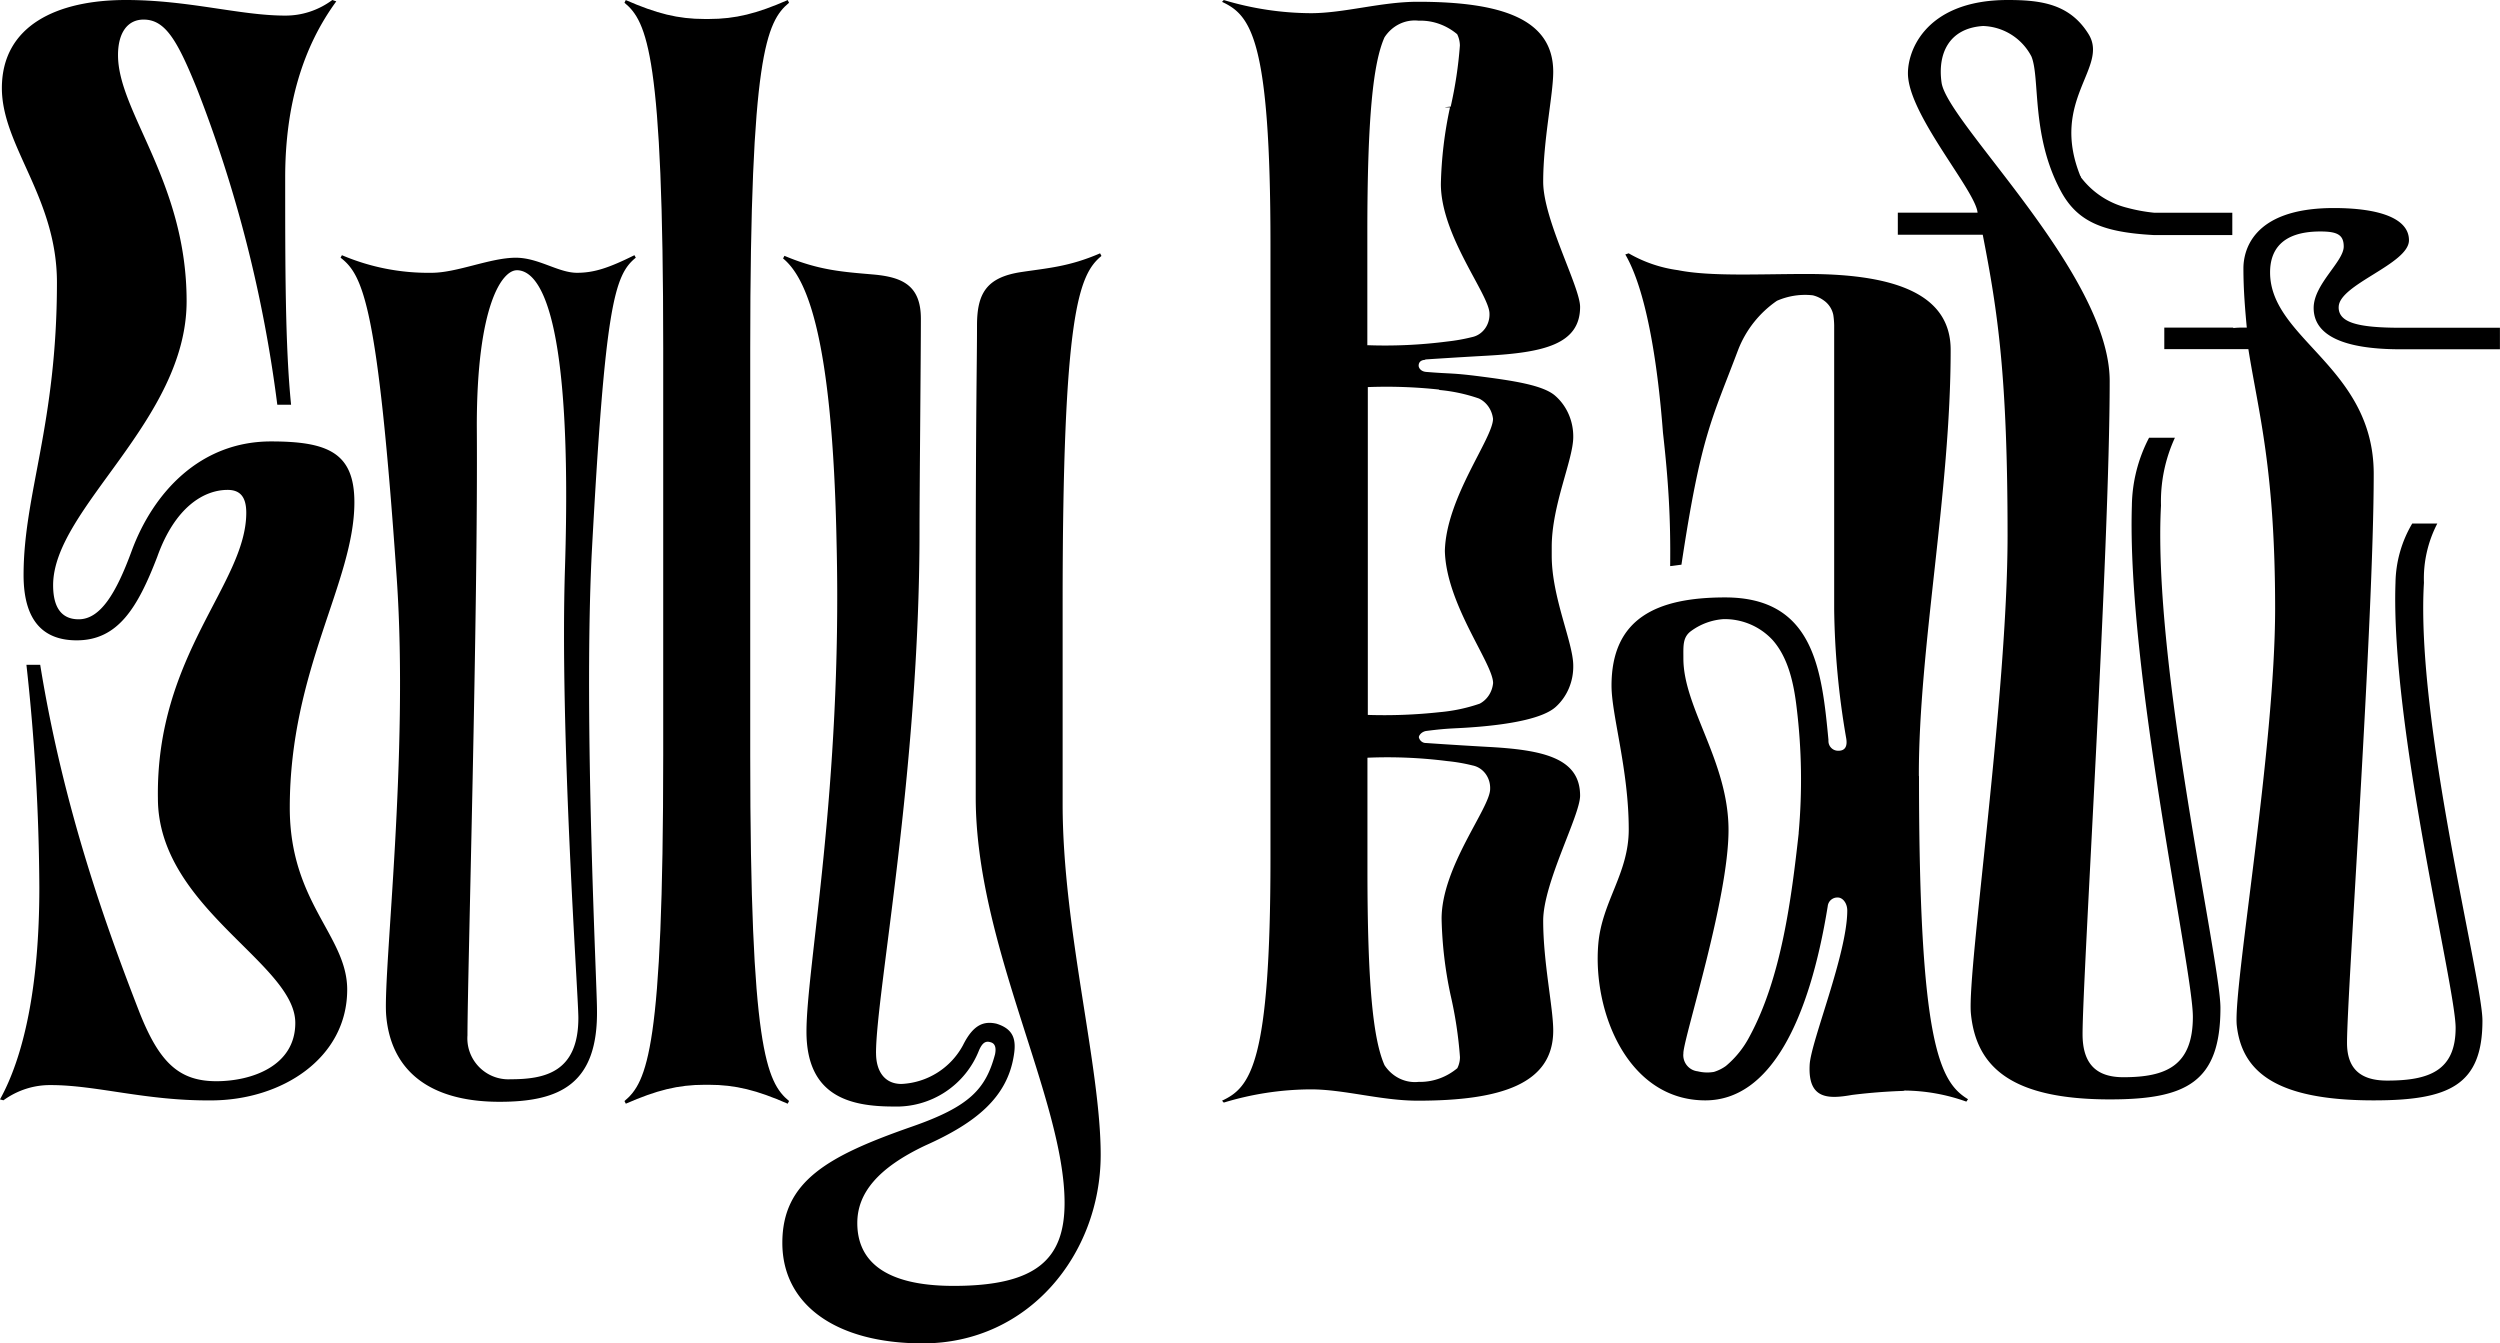
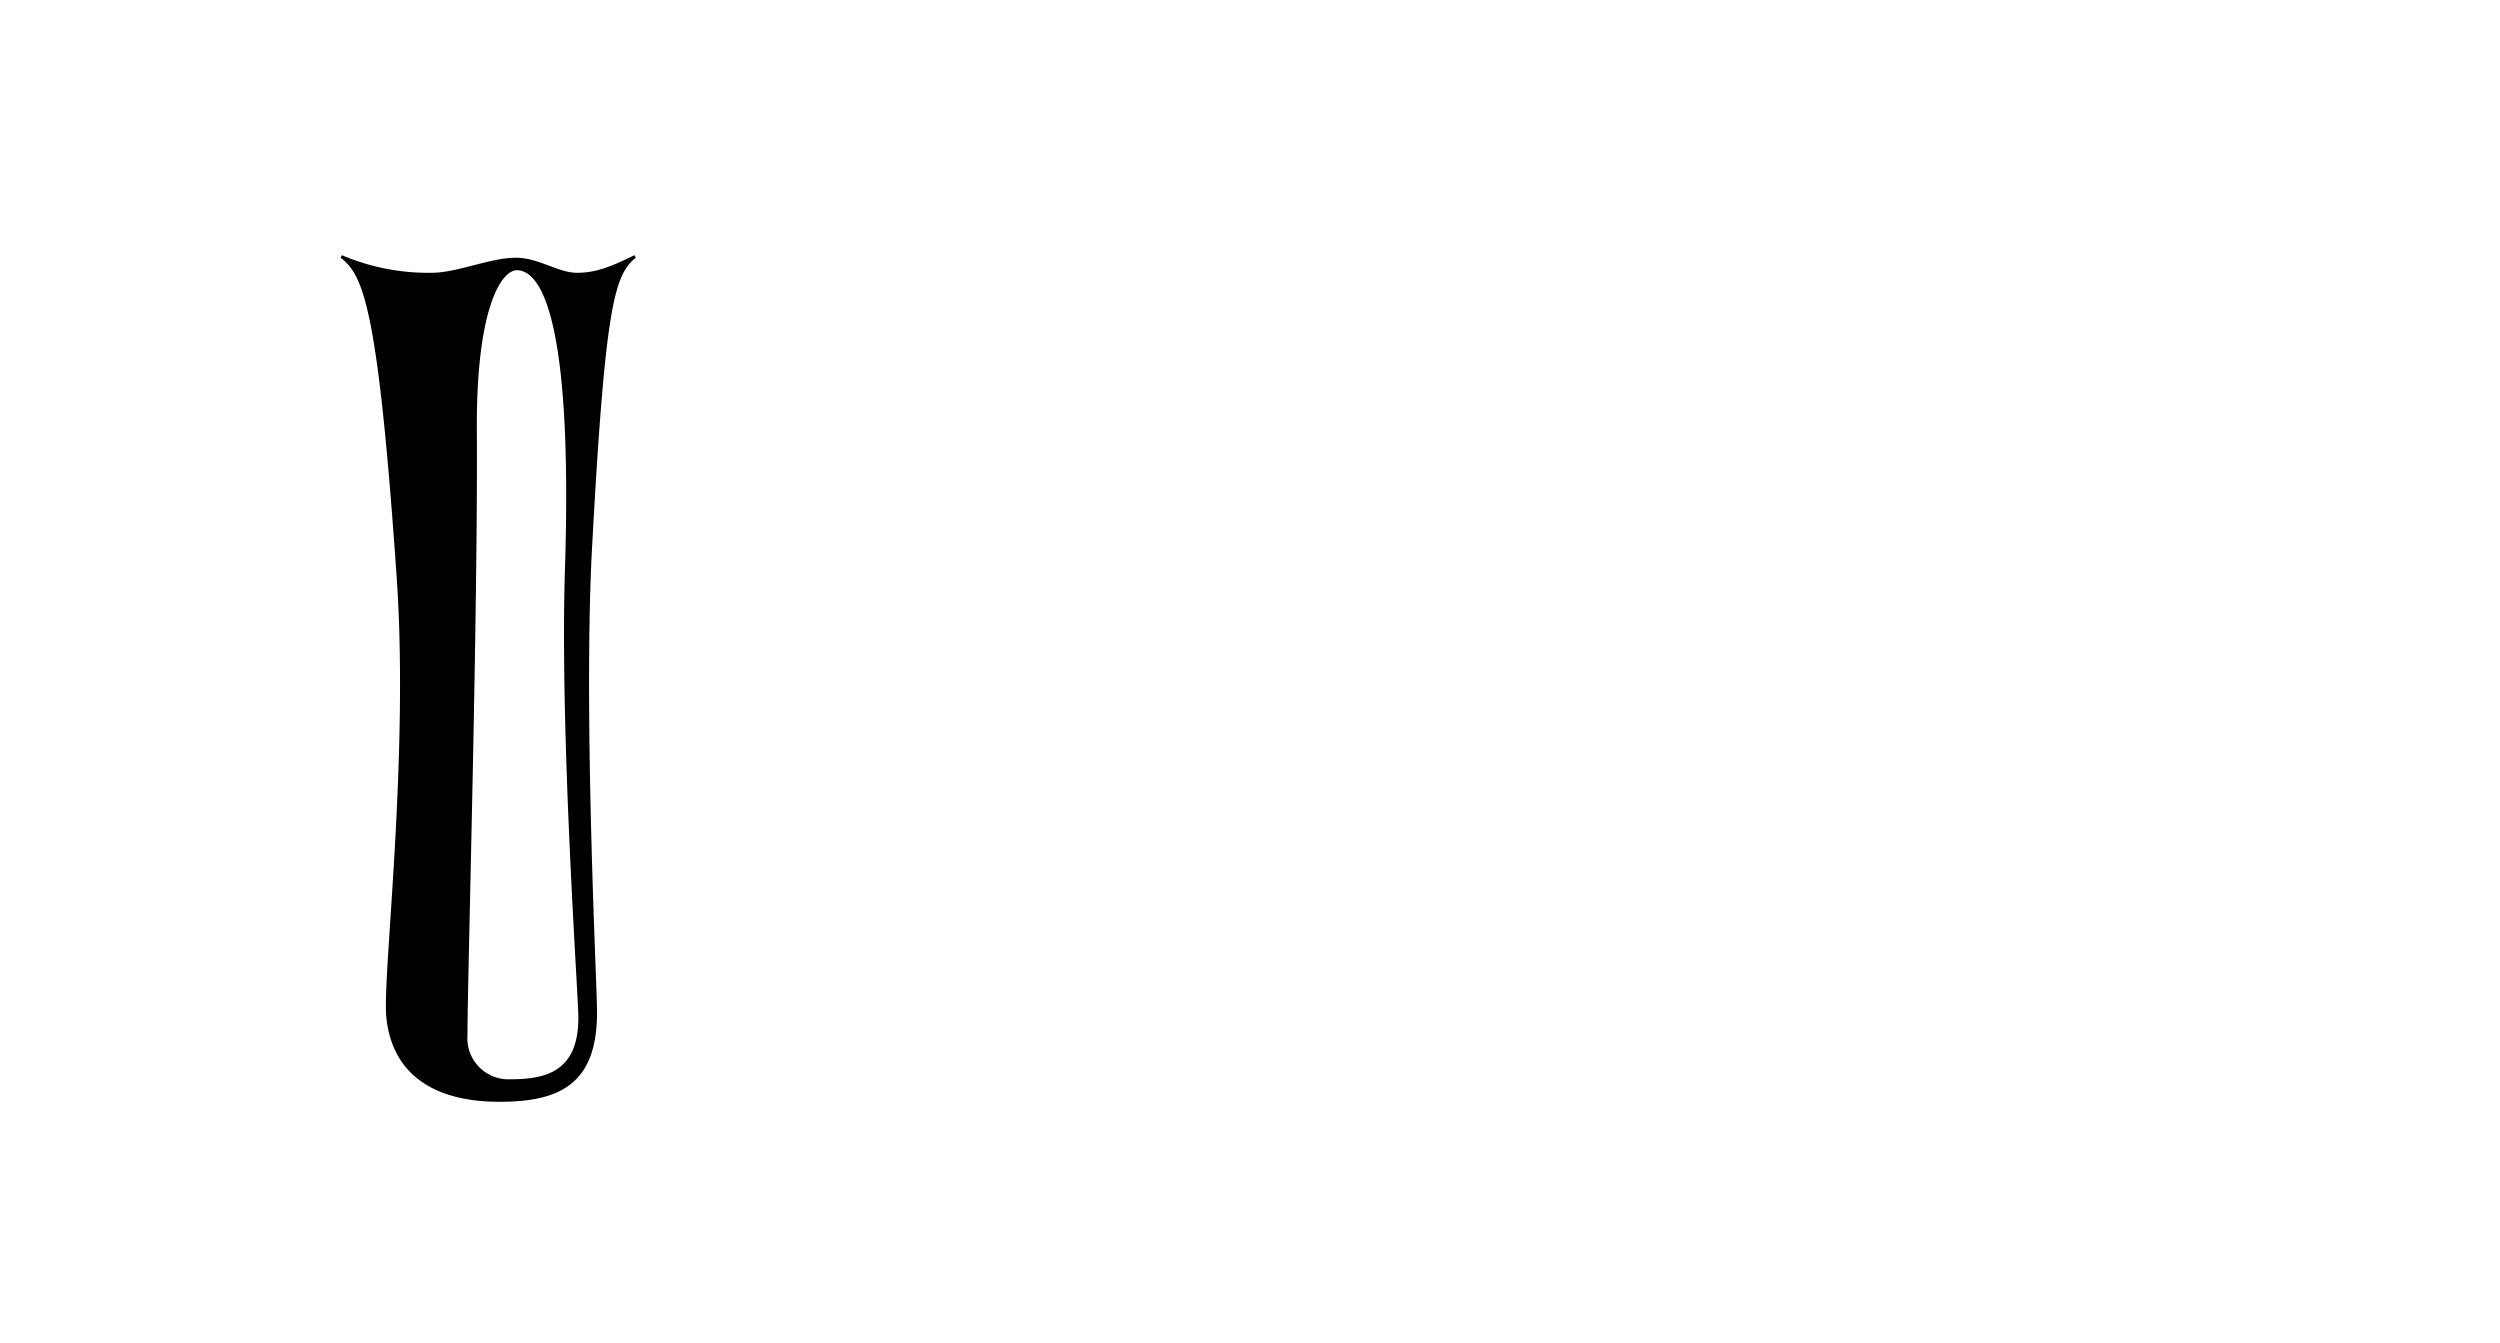
<svg xmlns="http://www.w3.org/2000/svg" id="Calque_2" data-name="Calque 2" viewBox="0 0 720.05 386.94">
  <defs>
    <style>.cls-1{fill:#000;stroke-width:0}</style>
  </defs>
  <g data-name="Calque 1">
    <g id="Calque_1-2" data-name="Calque 2">
      <g id="Calque_2-2" data-name="Calque 1-2">
-         <path d="M518.06 239.98c-2.07 18.64-4.96 41.64-14.18 58.6-1.69 3.24-4 6.11-6.8 8.45-1.04.75-2.2 1.32-3.43 1.7-1.55.27-3.14.21-4.67-.17-2.56-.28-4.41-2.59-4.13-5.16.01-.05.01-.11 0-.17.25-4.91 13-44.42 13-64.15s-13-35.21-13-49.41c0-3.69-.27-6.21 2.38-8.04 2.69-1.93 5.86-3.08 9.16-3.31 5.33-.1 10.46 2.06 14.1 5.96 4.63 5.16 6.2 12.8 6.99 19.61 1.46 11.98 1.64 24.08.56 36.1m34.63-16.55v-.35c0-36.74 9.16-81.39 9.16-122.33 0-15.51-14.91-21.85-41.35-21.85-13.98 0-27.87.77-37.21-1.1-5-.68-9.81-2.32-14.18-4.85l-.97.33c5.79 9.9 9.22 29.86 10.85 51.34 1.55 13.75 2.24 24.58 2.07 38.42l3.25-.41c5.62-37.28 8.68-41.59 16.39-62.03a30.565 30.565 0 0 1 11.12-13.98c3.25-1.42 6.81-1.97 10.34-1.57 1.16.29 2.24.8 3.2 1.51a6.73 6.73 0 0 1 2.69 4.14c.15.98.23 1.97.25 2.96v81.78c.15 12.4 1.3 24.77 3.43 36.99.48 2.49-.27 3.79-2.19 3.79a2.787 2.787 0 0 1-2.89-2.69v-.04c-.01-.14-.01-.28 0-.41-1.92-20.13-4.13-41.02-29.75-41.02-19.74 0-32.73 6.03-32.73 25.43 0 8.45 4.96 24.19 4.96 41.42 0 12.69-7.71 20.71-8.77 32.97-1.67 19.65 8.58 45.04 30.82 45.04 18.77 0 29.96-23.12 35.27-55.97a2.782 2.782 0 0 1 2.89-2.46c1.43 0 2.73 1.64 2.73 3.75 0 12.43-10.48 37.74-10.83 44.43-.54 10.02 5.38 9.88 12.22 8.68 3.12-.39 8.27-.93 14.22-1.14.39 0 .58 0 .93-.12 6.06.06 12.06 1.14 17.76 3.19l.48-.7c-8.27-4.97-14.12-16.42-14.12-93" class="cls-1" />
-         <path d="M622.41 145.67a43.88 43.88 0 0 1 4.01-19.6h-7.44a43.48 43.48 0 0 0-4.96 19.6c-1.47 47.36 17.57 133.61 17.57 147.16 0 14.22-7.79 17.43-20.03 17.43-7.84 0-11.74-3.89-11.74-12.4 0-16.37 7.81-139.32 7.81-188.13 0-30.74-46.74-74.29-48.42-85.93-1.18-8.27 2.07-15.67 11.95-16.31 5.89.19 11.21 3.54 13.93 8.77 2.56 6.2-.15 22.79 8.47 38.77 4.73 8.79 12.03 11.87 26.73 12.67h22.66v-6.43h-22.51c-2.6-.26-5.18-.73-7.71-1.41a24.003 24.003 0 0 1-13.38-8.79c0-.12 0-.27-.17-.37-8.85-21.96 8.31-31.27 2.36-40.88C596.16 1.14 587.92 0 578.28 0c-24.44 0-29.5 15.79-28.67 22.53 1.34 11.99 19.43 32.57 19.97 38.73h-22.97v6.35h24.46c4.34 22.24 7.15 40.75 7.15 86.69s-11.56 124.6-10.58 137.42c1.45 15.67 11.74 24.93 40.09 24.93 22.02 0 31.8-4.98 31.8-26.36 0-13.54-19.58-98.72-17.12-144.72" class="cls-1" />
-         <path d="M673.59 88.45c0-6.51 20.24-12.4 20.24-19.25 0-6.2-8.27-9.28-21.67-9.28-24.08 0-26.01 13.02-26.01 17.37 0 6.2.48 11.8.97 17.06h-.5c-1.32 0-2.21 0-3.39.14v-.14h-19.87v6.2h24.21c2.92 18.32 7.71 34.71 7.71 74.74s-12.03 108.66-11.06 119.91c1.45 13.67 11.56 21.73 39.49 21.73 21.65 0 31.28-4.34 31.28-22.97 0-11.78-19.25-86-16.85-126.11-.21-5.92 1.12-11.8 3.85-17.06h-7.22a34.416 34.416 0 0 0-4.82 17.06c-1.45 41.35 17.32 116.43 17.32 128.18 0 12.4-7.69 15.2-19.72 15.2-7.71 0-11.56-3.43-11.56-10.87 0-14.26 7.69-121.38 7.69-163.88 0-30.72-29.85-38.8-29.85-58.03 0-5.91 2.89-11.78 14.47-11.78 4.82 0 6.74.91 6.74 4.34 0 4.34-8.66 10.85-8.66 17.68 0 7.77 8.27 11.91 25.02 11.91h28.63v-6.2H691.4c-12.51 0-17.82-1.55-17.82-5.89M393.82 99.34V67.1c0-33.3 1.67-49 4.94-56.34 2.19-3.37 5.91-5.21 9.74-4.81h.6c3.84-.01 7.57 1.37 10.59 3.9.5.99.76 2.1.79 3.22-.44 5.95-1.33 11.84-2.65 17.64 0 0-1.59.13-1.63.22h1.43c-1.58 7.24-2.46 14.62-2.63 22.05 0 14.99 14 31.91 14 37.35.12 3.25-1.99 6.11-4.98 6.75a53.06 53.06 0 0 1-7.17 1.28c-7.66.99-15.38 1.35-23.09 1.06m20.65 12.89c3.93.34 7.81 1.17 11.56 2.47 2.21 1.06 3.75 3.28 4.05 5.84 0 5.62-13.5 22.67-13.87 38.06.39 15.44 13.89 32.41 13.89 38.06-.24 2.55-1.69 4.79-3.85 5.93a48.331 48.331 0 0 1-11.56 2.45c-6.87.75-13.77 1.01-20.67.79v-94.42c6.9-.26 13.81-.02 20.67.73m2.22 106.99c2.46.24 4.89.66 7.3 1.26 3.03.61 5.18 3.5 5.04 6.79 0 5.45-13.98 22.38-13.98 37.35.16 7.43 1.03 14.81 2.6 22.05 1.35 5.84 2.25 11.8 2.69 17.8 0 1.12-.27 2.22-.76 3.2-3.03 2.53-6.77 3.92-10.63 3.95a2.81 2.81 0 0 0-.58 0c-3.83.39-7.55-1.45-9.76-4.81-3.27-7.39-4.92-23.09-4.92-56.34v-32.22c7.68-.33 15.36 0 22.99.97m-6.3-115.68s7.88-.53 17.68-1.08c16.13-.9 26.88-3.18 26.88-14.05 0-5.76-10.63-25.14-10.63-36.05 0-12.02 2.89-25.09 2.89-31.64 0-15.28-14.93-20.2-39.01-20.2-10.56 0-21.17 3.29-30.82 3.29-8.47-.05-16.9-1.32-25.06-3.79l-.5.53c8.27 3.84 13.95 10.65 13.95 69.84v176.83c0 59.18-5.77 66-13.95 69.81l.5.55a87.111 87.111 0 0 1 25.06-3.81c9.65 0 20.24 3.26 30.82 3.26 24.11 0 39.01-4.9 39.01-20.2 0-6.62-2.89-19.6-2.89-31.62 0-10.92 10.63-30.32 10.63-36.03 0-10.89-10.69-13.23-26.88-14.07-9.78-.55-17.49-1.1-17.49-1.1-.97.03-1.83-.65-2.07-1.65 0-.53.74-1.57 2.07-1.81 7.34-.95 7.81-.6 15.09-1.21 9.96-.84 18.71-2.56 22.22-5.69 3.3-2.95 5.17-7.34 5.09-11.93 0-6.62-6.2-19.63-6.2-31.62v-2.58c0-12.02 6.2-25.12 6.2-31.64.05-4.57-1.84-8.93-5.15-11.84-3.49-3.13-12.28-4.41-22.22-5.69-7.9-.99-7.77-.62-15.09-1.23-1.57-.18-2.07-1.26-2.07-1.79s.19-1.59 1.86-1.68M14.72 312.53c-4.89-.08-9.69 1.45-13.73 4.38l-.99-.26c6.8-12.28 11.33-32.31 11.33-60.96-.1-21.46-1.34-42.9-3.72-64.21h3.97c6.8 42.11 19.58 76.9 28.63 100.2 5.69 14.31 11.33 19.73 22.1 19.73 10.19 0 22.74-4.38 22.74-16.77.04-17.19-39.57-33.23-39.57-64.71-.62-41.34 25.45-61.8 25.45-82.25 0-4.91-2.07-6.58-5.38-6.58-6.78 0-15.13 4.91-20.24 19.22-5.66 14.73-11.33 24.11-23.22 24.11-8.5 0-15.3-4.38-15.3-18.81 0-23.3 9.61-43.36 9.61-84.26C16.4 56.85.54 42.12.54 25.35.56 7.37 16.41 0 36.26 0c18.11 0 32.85 4.49 45.88 4.49C87 4.52 91.74 2.95 95.72 0l1.14.39c-9.63 13.15-14.72 29.88-14.72 50.73 0 25.78 0 48.69 1.7 65.46h-3.97C75.9 85.24 68.09 54.57 56.65 25.37c-5.66-13.92-9.1-19.73-15.3-19.73-4.53 0-7.36 3.68-7.36 10.24 0 16.44 19.76 36.5 19.76 70.87s-38.45 59.71-38.45 81.8c0 6.95 2.83 9.82 7.36 9.82 6.2 0 10.75-7.37 15.28-19.73 6.2-16.77 19.7-31.5 40.11-31.5 16.41 0 24.02 3.27 24.02 17.54 0 22.93-18.61 48.23-18.61 87.97 0 27.4 16.54 36.83 16.54 52.37 0 19.73-18.81 31.92-39.28 31.92-18.81.13-32.95-4.41-46-4.41Z" class="cls-1" />
        <path d="M124.33 78.57c7.32 0 16.89-4.34 24.23-4.34 6.55 0 12.24 4.34 17.63 4.34 5 0 9.24-1.45 16.54-5.07l.39.72c-6.2 5.04-8.87 13.73-12.71 85.61-2.32 48.05 1.53 123.92 1.53 130.78.39 21.67-10.71 26.73-28.05 26.73-20.67 0-31.53-9.39-32.69-25.28-.76-13.38 6.55-74.43 3.08-125.37-5.4-78.37-9.63-87.43-16.19-92.47l.39-.72a63.348 63.348 0 0 0 25.84 5.07Zm24.52-.73c-4.24 0-11.52 10.11-11.52 44.8.39 53.46-2.69 158.94-2.69 175.56-.47 6.51 4.44 12.17 10.95 12.64.48.03.97.04 1.45.01 9.99 0 19.54-2.07 19.54-17.7 0-6.51-5.4-81.66-3.85-129.71 2.27-72.98-7.26-85.61-13.89-85.61Z" class="cls-1" />
-         <path d="m180.25 317.89-.39-.77c6.55-5.45 11.16-15.18 11.16-99.59V100.38c0-84.42-4.61-94.15-11.16-99.59l.37-.77c8.87 3.88 15.03 5.45 22.74 5.45h1.16c7.71 0 13.89-1.57 22.74-5.45l.39.77c-6.53 5.45-11.18 15.18-11.18 99.59v117.15c0 84.42 4.65 94.15 11.18 99.59l-.39.77c-8.85-3.88-15.03-5.45-22.74-5.45h-1.16c-7.69 0-13.85 1.57-22.72 5.45Z" class="cls-1" />
-         <path d="M252.32 303.33c0 5.02 2.32 8.87 7.32 8.87 7.46-.35 14.19-4.59 17.72-11.16 3.08-6.2 6.2-6.95 9.63-6.2 5 1.55 5.77 4.63 5 9.24-1.92 11.95-10.77 19.27-25.43 25.82-13.87 6.55-19.64 13.87-19.64 22.35 0 10.79 7.71 18.11 27.74 18.11 23.88 0 31.96-7.71 31.96-23.9 0-29.67-25.59-74.43-25.59-116.79v-58.55c0-53.94.37-66.16.37-77.36 0-9.24 2.71-13.87 12.71-15.4 7.71-1.16 13.87-1.55 22.74-5.4l.39.76c-6.55 5.4-11.18 16.54-11.18 100.1v57.78c0 35.83 10.96 75.58 10.96 100.99 0 28.53-20.67 54.33-51.23 54.33-25.04 0-40.46-11.16-40.46-28.94s13.11-25.04 37.38-33.51c16.54-5.77 21.19-10.77 23.88-20.8.39-1.92 0-3.08-1.16-3.45s-2.29-.39-3.45 2.29a25.535 25.535 0 0 1-24.66 16.19c-12.71 0-25.04-3.08-25.04-21.58s10.34-70.19 8.68-140.29c-1.16-60.88-8.87-76.99-15.42-82.39l.39-.76c10.03 4.24 16.95 4.63 25.82 5.4 8.08.76 13.48 3.08 13.48 12.71 0 10.77-.39 49.62-.39 61.19 0 69.38-12.53 133.02-12.53 150.34Z" class="cls-1" />
      </g>
    </g>
  </g>
</svg>